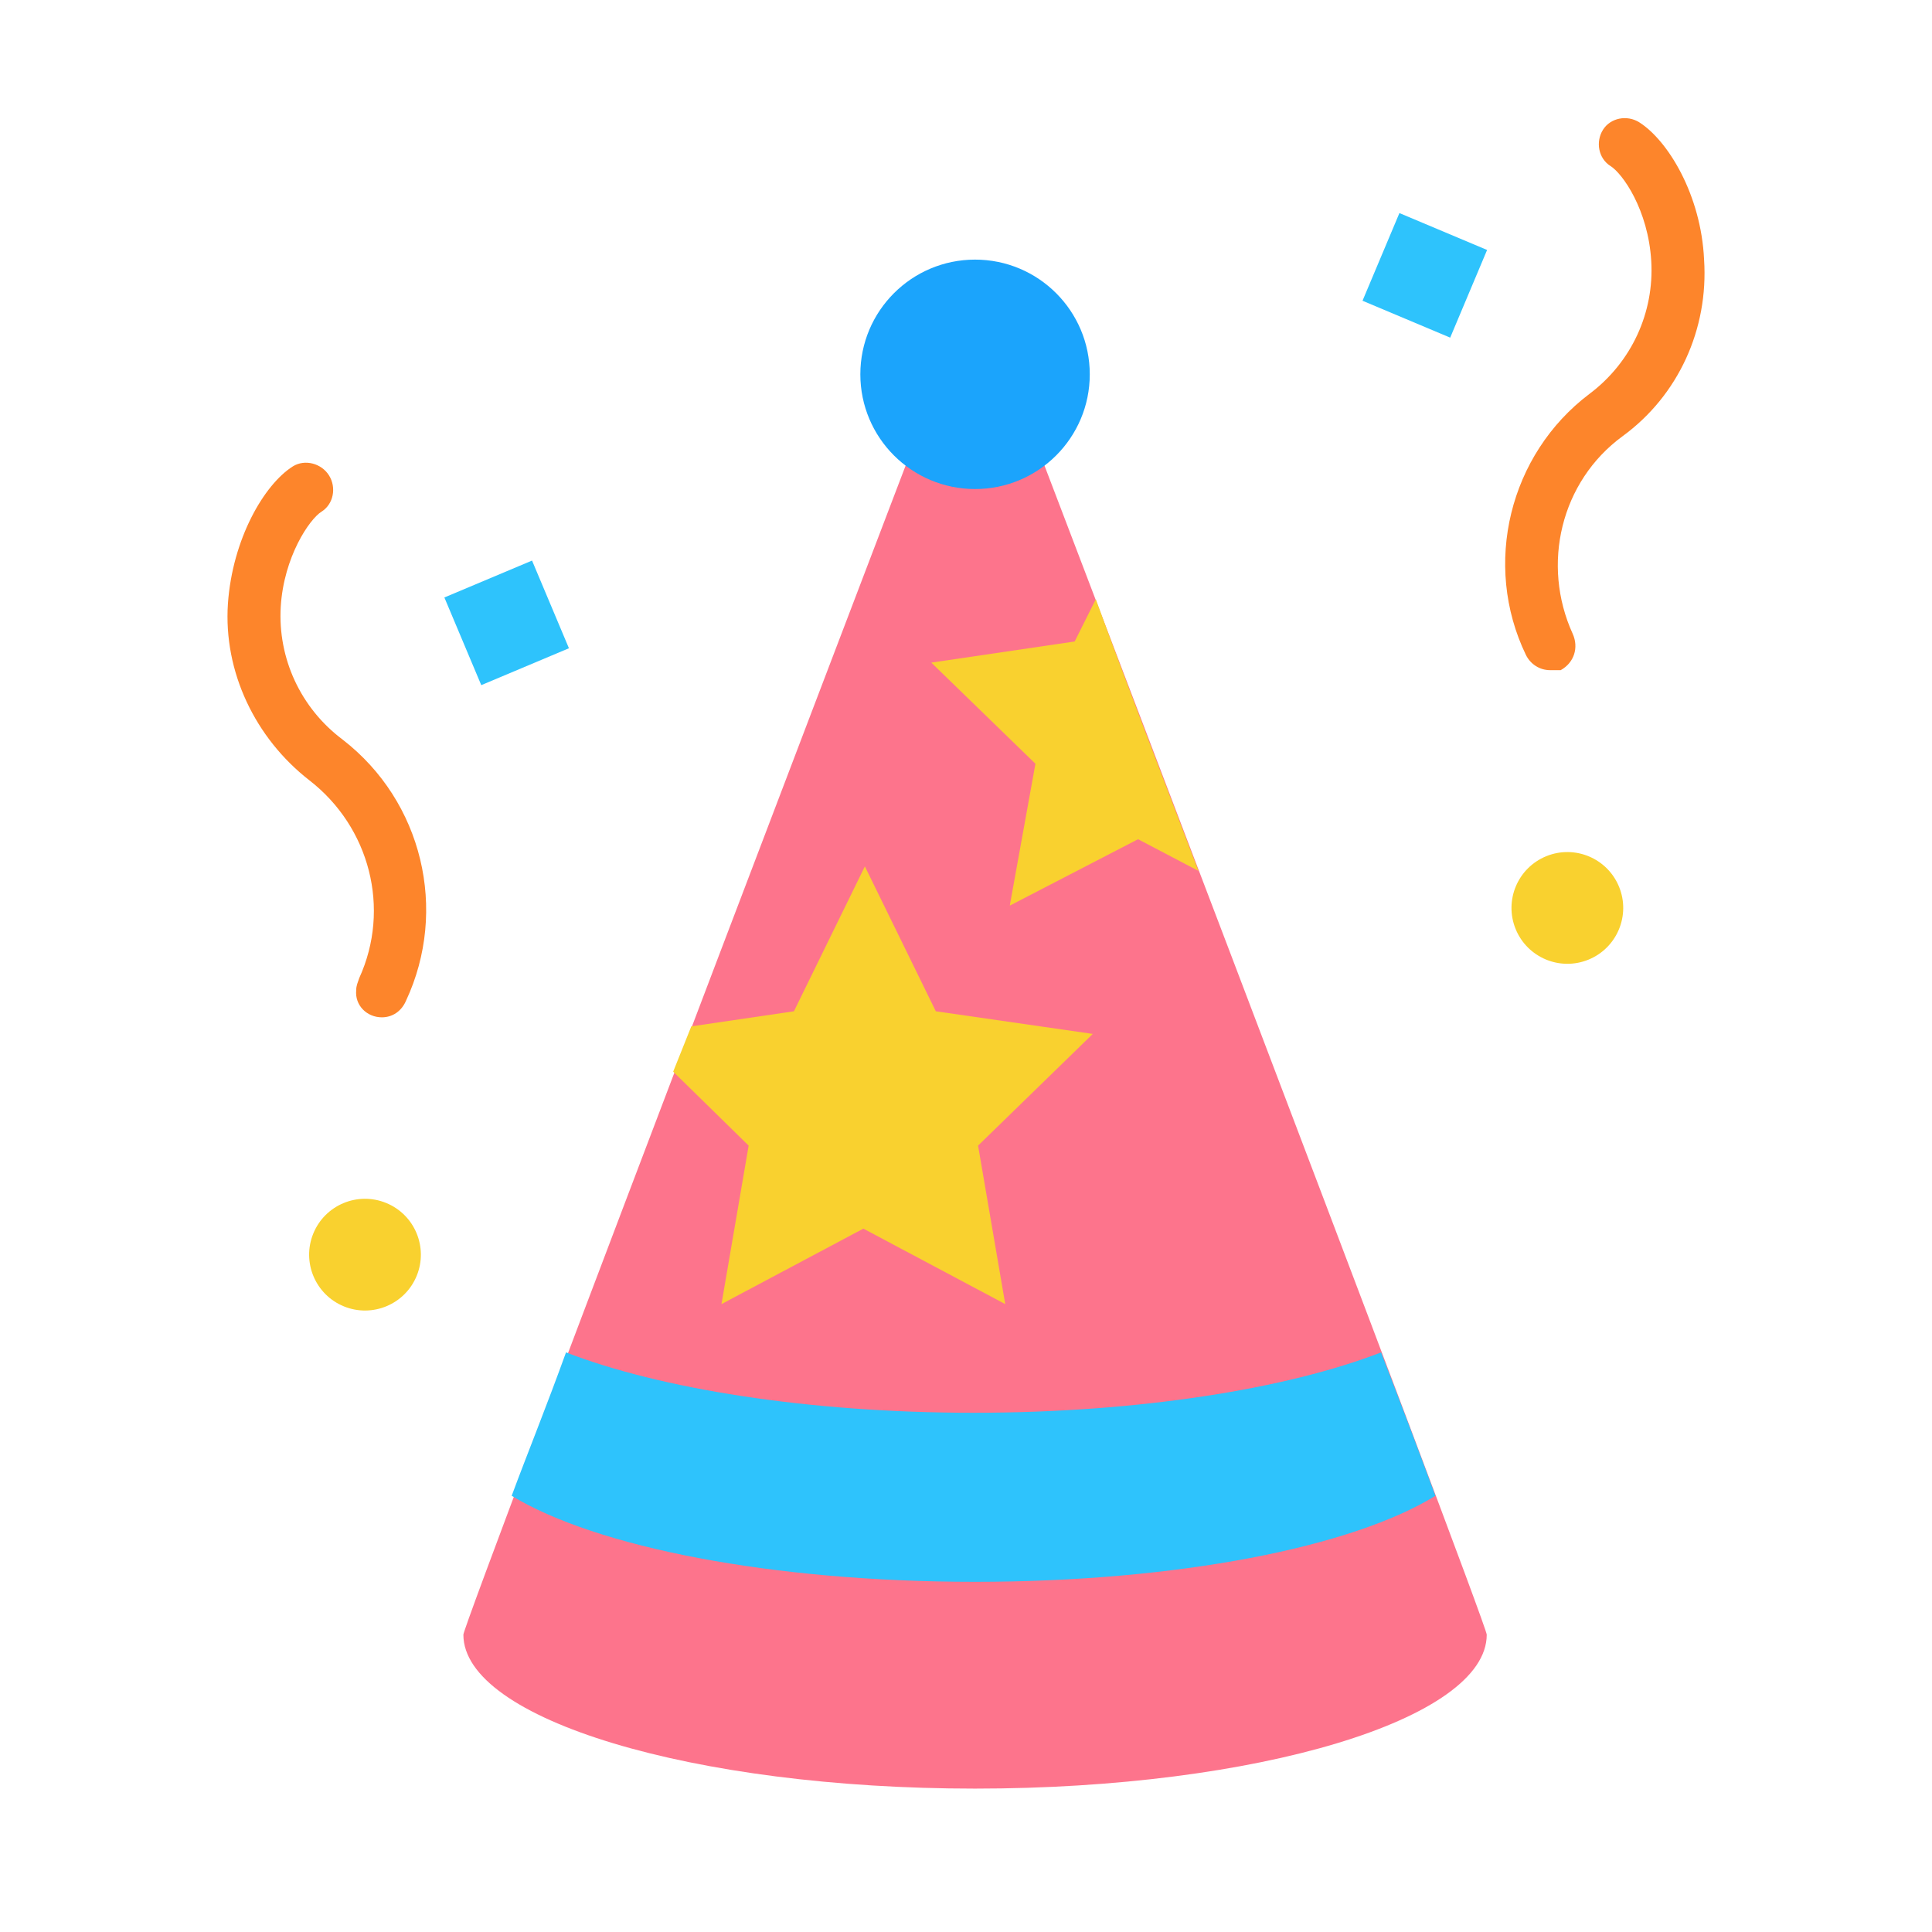
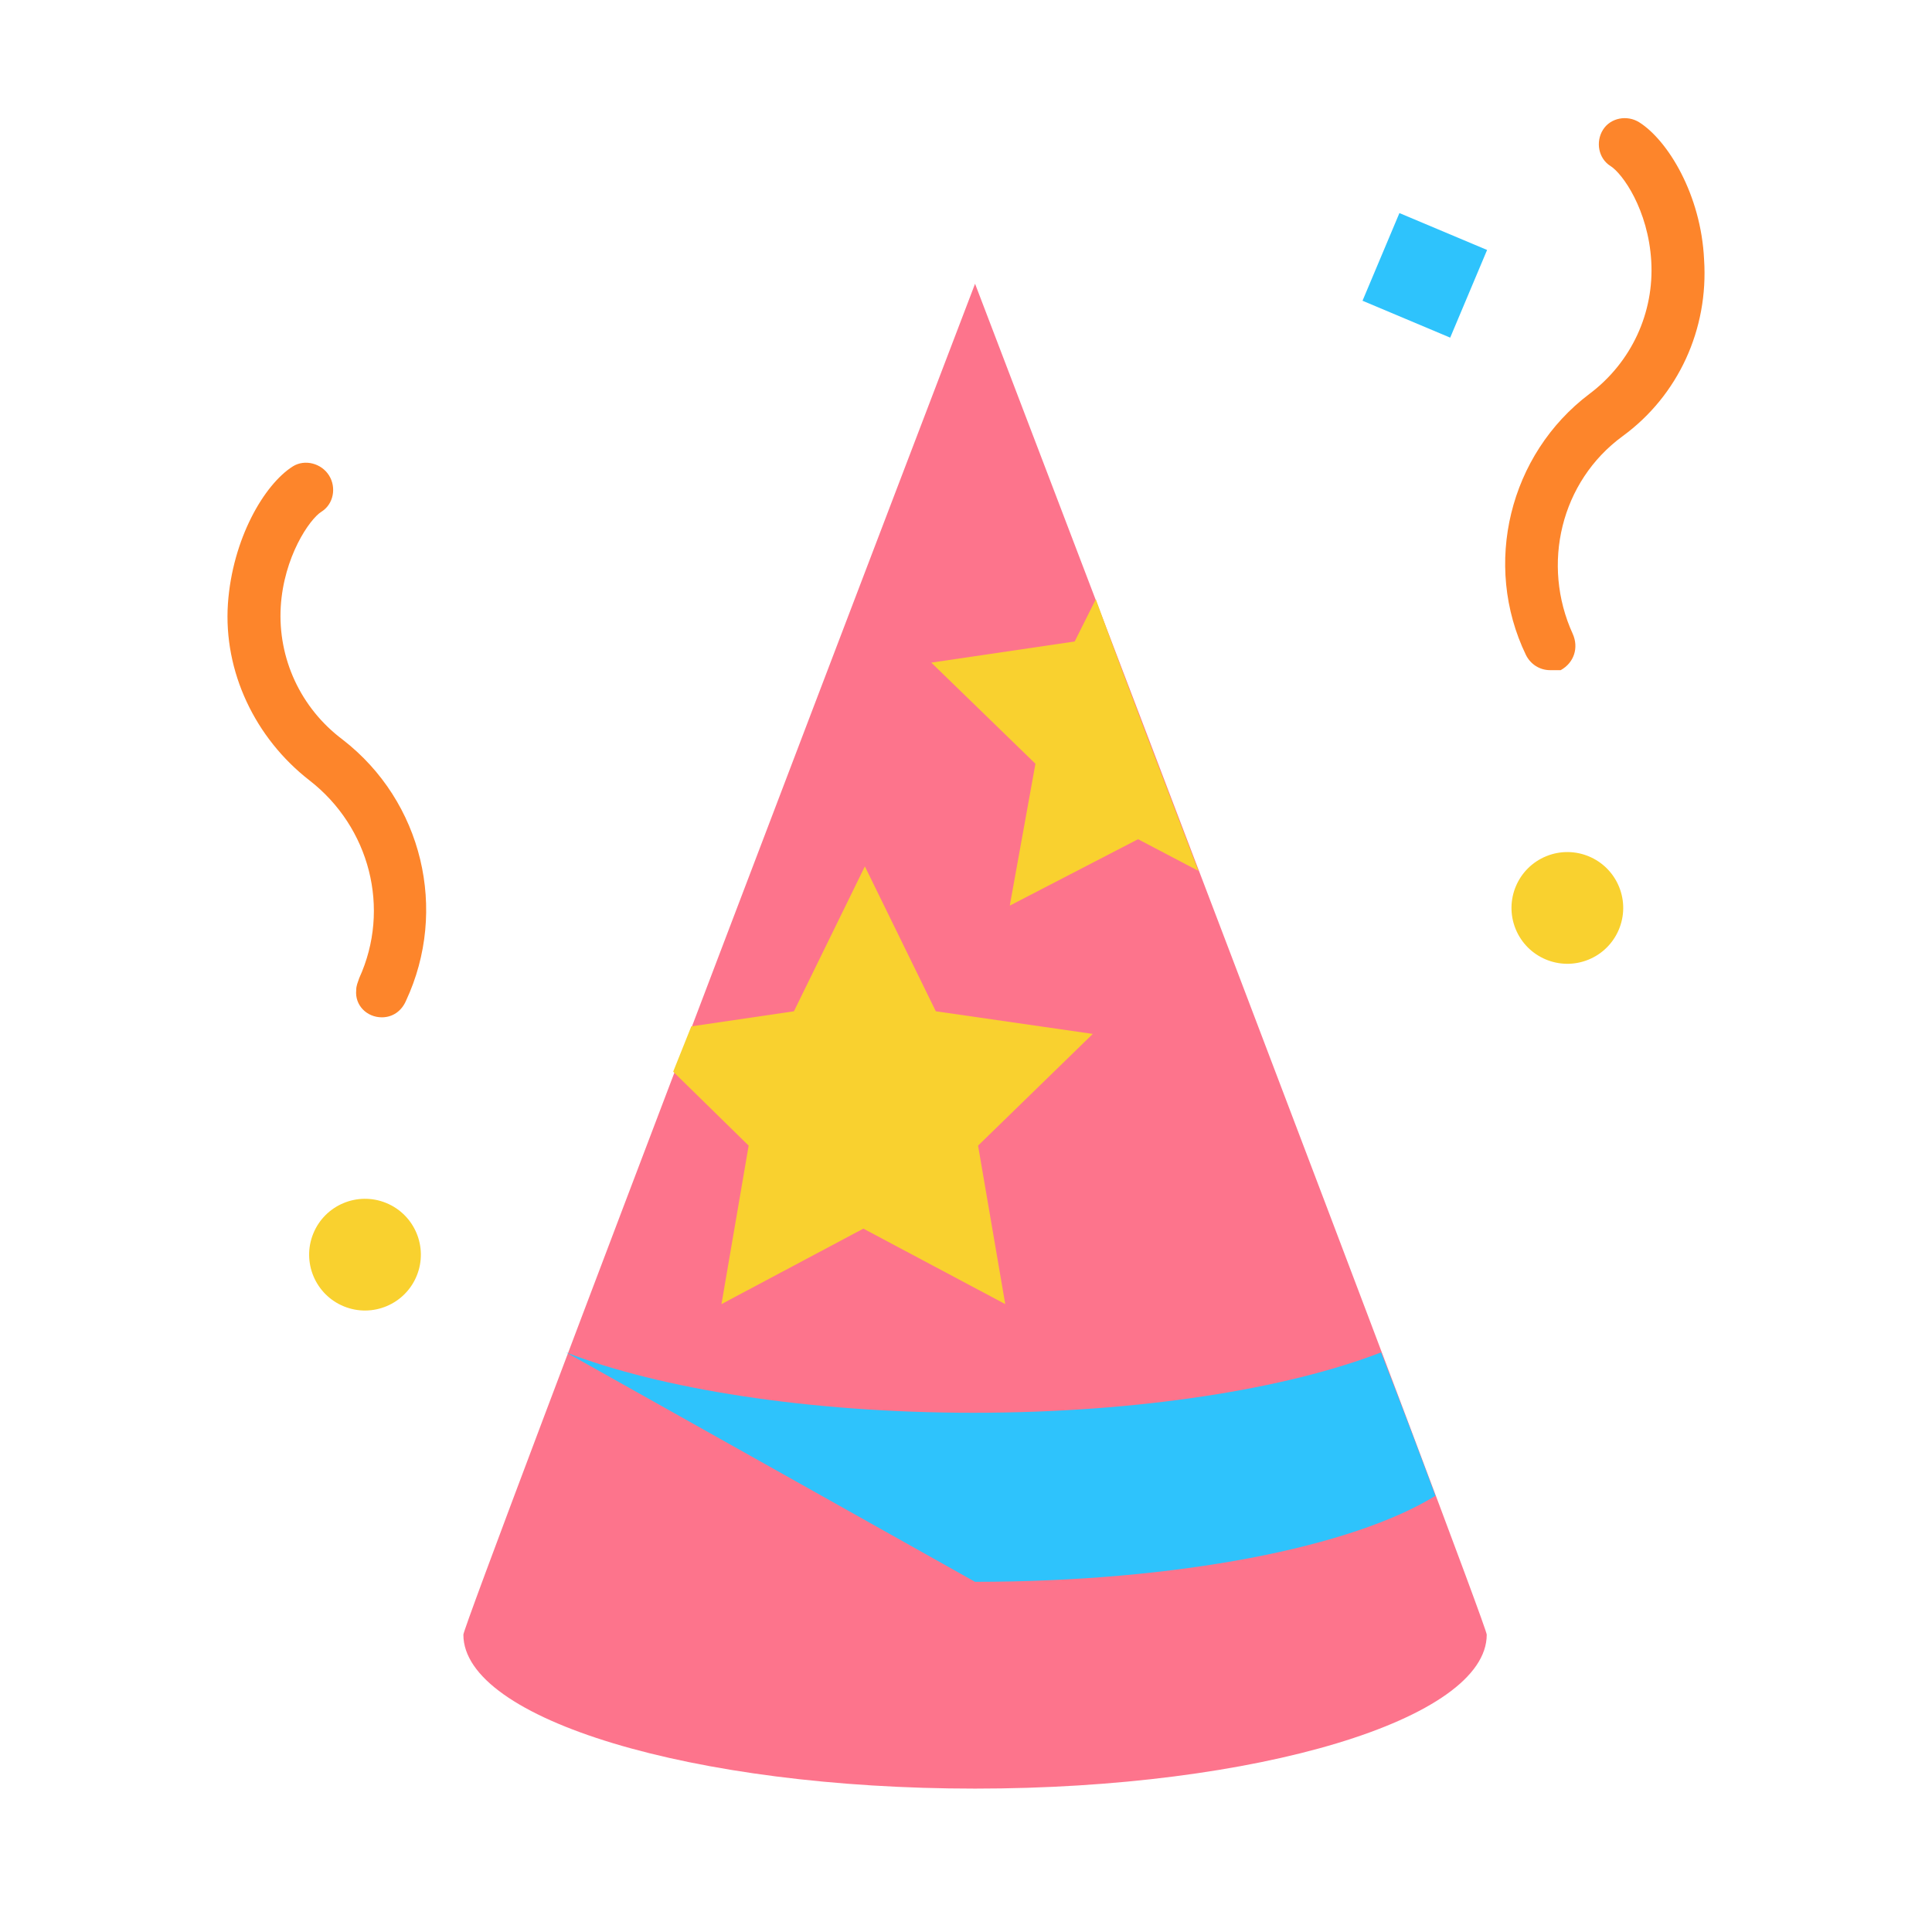
<svg xmlns="http://www.w3.org/2000/svg" id="Layer_1" enable-background="new 0 0 128 128" height="512" viewBox="0 0 128 128" width="512">
  <path d="m102.7 44.4c-.7 0-1.3-.4-1.6-1-2.9-6-1.1-13.3 4.2-17.3 2.8-2.1 4.3-5.4 4.1-8.8s-1.9-5.8-2.7-6.3-1-1.6-.5-2.4 1.6-1 2.4-.5c1.9 1.2 4.1 4.8 4.3 9.1.3 4.6-1.7 9-5.4 11.7-4.1 3-5.4 8.5-3.3 13.1.4.9.1 1.9-.8 2.4-.2 0-.4 0-.7 0z" fill="#fd852b" />
  <path d="m91.3 15.1h6.3v6.3h-6.3z" fill="#2ec3fc" transform="matrix(.388 -.922 .922 .388 40.924 98.245)" />
  <ellipse cx="103.8" cy="60.2" fill="#f9d12f" rx="3.7" ry="3.7" transform="matrix(.926 -.378 .378 .926 -15.033 43.644)" />
  <path d="m25.3 67.4c-1 0-1.8-.8-1.7-1.8 0-.3.1-.5.2-.8 2.1-4.6.7-10-3.3-13.1-3.6-2.8-5.7-7.2-5.4-11.7.3-4.3 2.4-7.9 4.3-9.1.8-.5 1.9-.2 2.4.6s.3 1.9-.5 2.4-2.5 3-2.7 6.3c-.2 3.4 1.3 6.7 4.1 8.8 5.3 4.1 7 11.3 4.2 17.3-.3.7-.9 1.1-1.6 1.1z" fill="#fd852b" />
-   <path d="m30.4 38.1h6.3v6.3h-6.3z" fill="#2ec3fc" transform="matrix(.922 -.388 .388 .922 -13.371 16.251)" />
  <ellipse cx="24.2" cy="83.1" fill="#f9d12f" rx="3.7" ry="3.7" transform="matrix(.378 -.926 .926 .378 -61.916 74.122)" />
  <path d="m64.6 18.8s-33.9 88.7-33.9 89.5c0 5.6 15.2 10.2 33.9 10.2s33.9-4.6 33.9-10.2c0-.8-33.9-89.5-33.9-89.5z" fill="#fd748c" />
-   <path d="m64.6 104.8c13.4 0 25-2.3 30.5-5.7-1-2.7-2.2-5.9-3.6-9.5-6.2 2.4-16 4-27 4s-20.8-1.6-27-4c-1.3 3.6-2.6 6.8-3.6 9.5 5.6 3.4 17.2 5.7 30.7 5.7z" fill="#2ec3fc" />
+   <path d="m64.6 104.8c13.4 0 25-2.3 30.5-5.7-1-2.7-2.2-5.9-3.6-9.5-6.2 2.4-16 4-27 4s-20.8-1.6-27-4z" fill="#2ec3fc" />
  <path d="m62 67-4.7-9.6-4.7 9.6-6.8 1-1.2 3 5 4.9-1.8 10.5 9.4-5 9.4 5-1.8-10.5 7.6-7.4z" fill="#f9d12f" />
  <path d="m72.6 39.7-1.4 2.8-9.5 1.4 6.9 6.7-1.7 9.4 8.5-4.4 4 2.1c-2.4-6.3-4.8-12.5-6.8-18z" fill="#f9d12f" />
-   <circle cx="64.6" cy="24.8" fill="#1ba4fc" r="7.6" />
</svg>